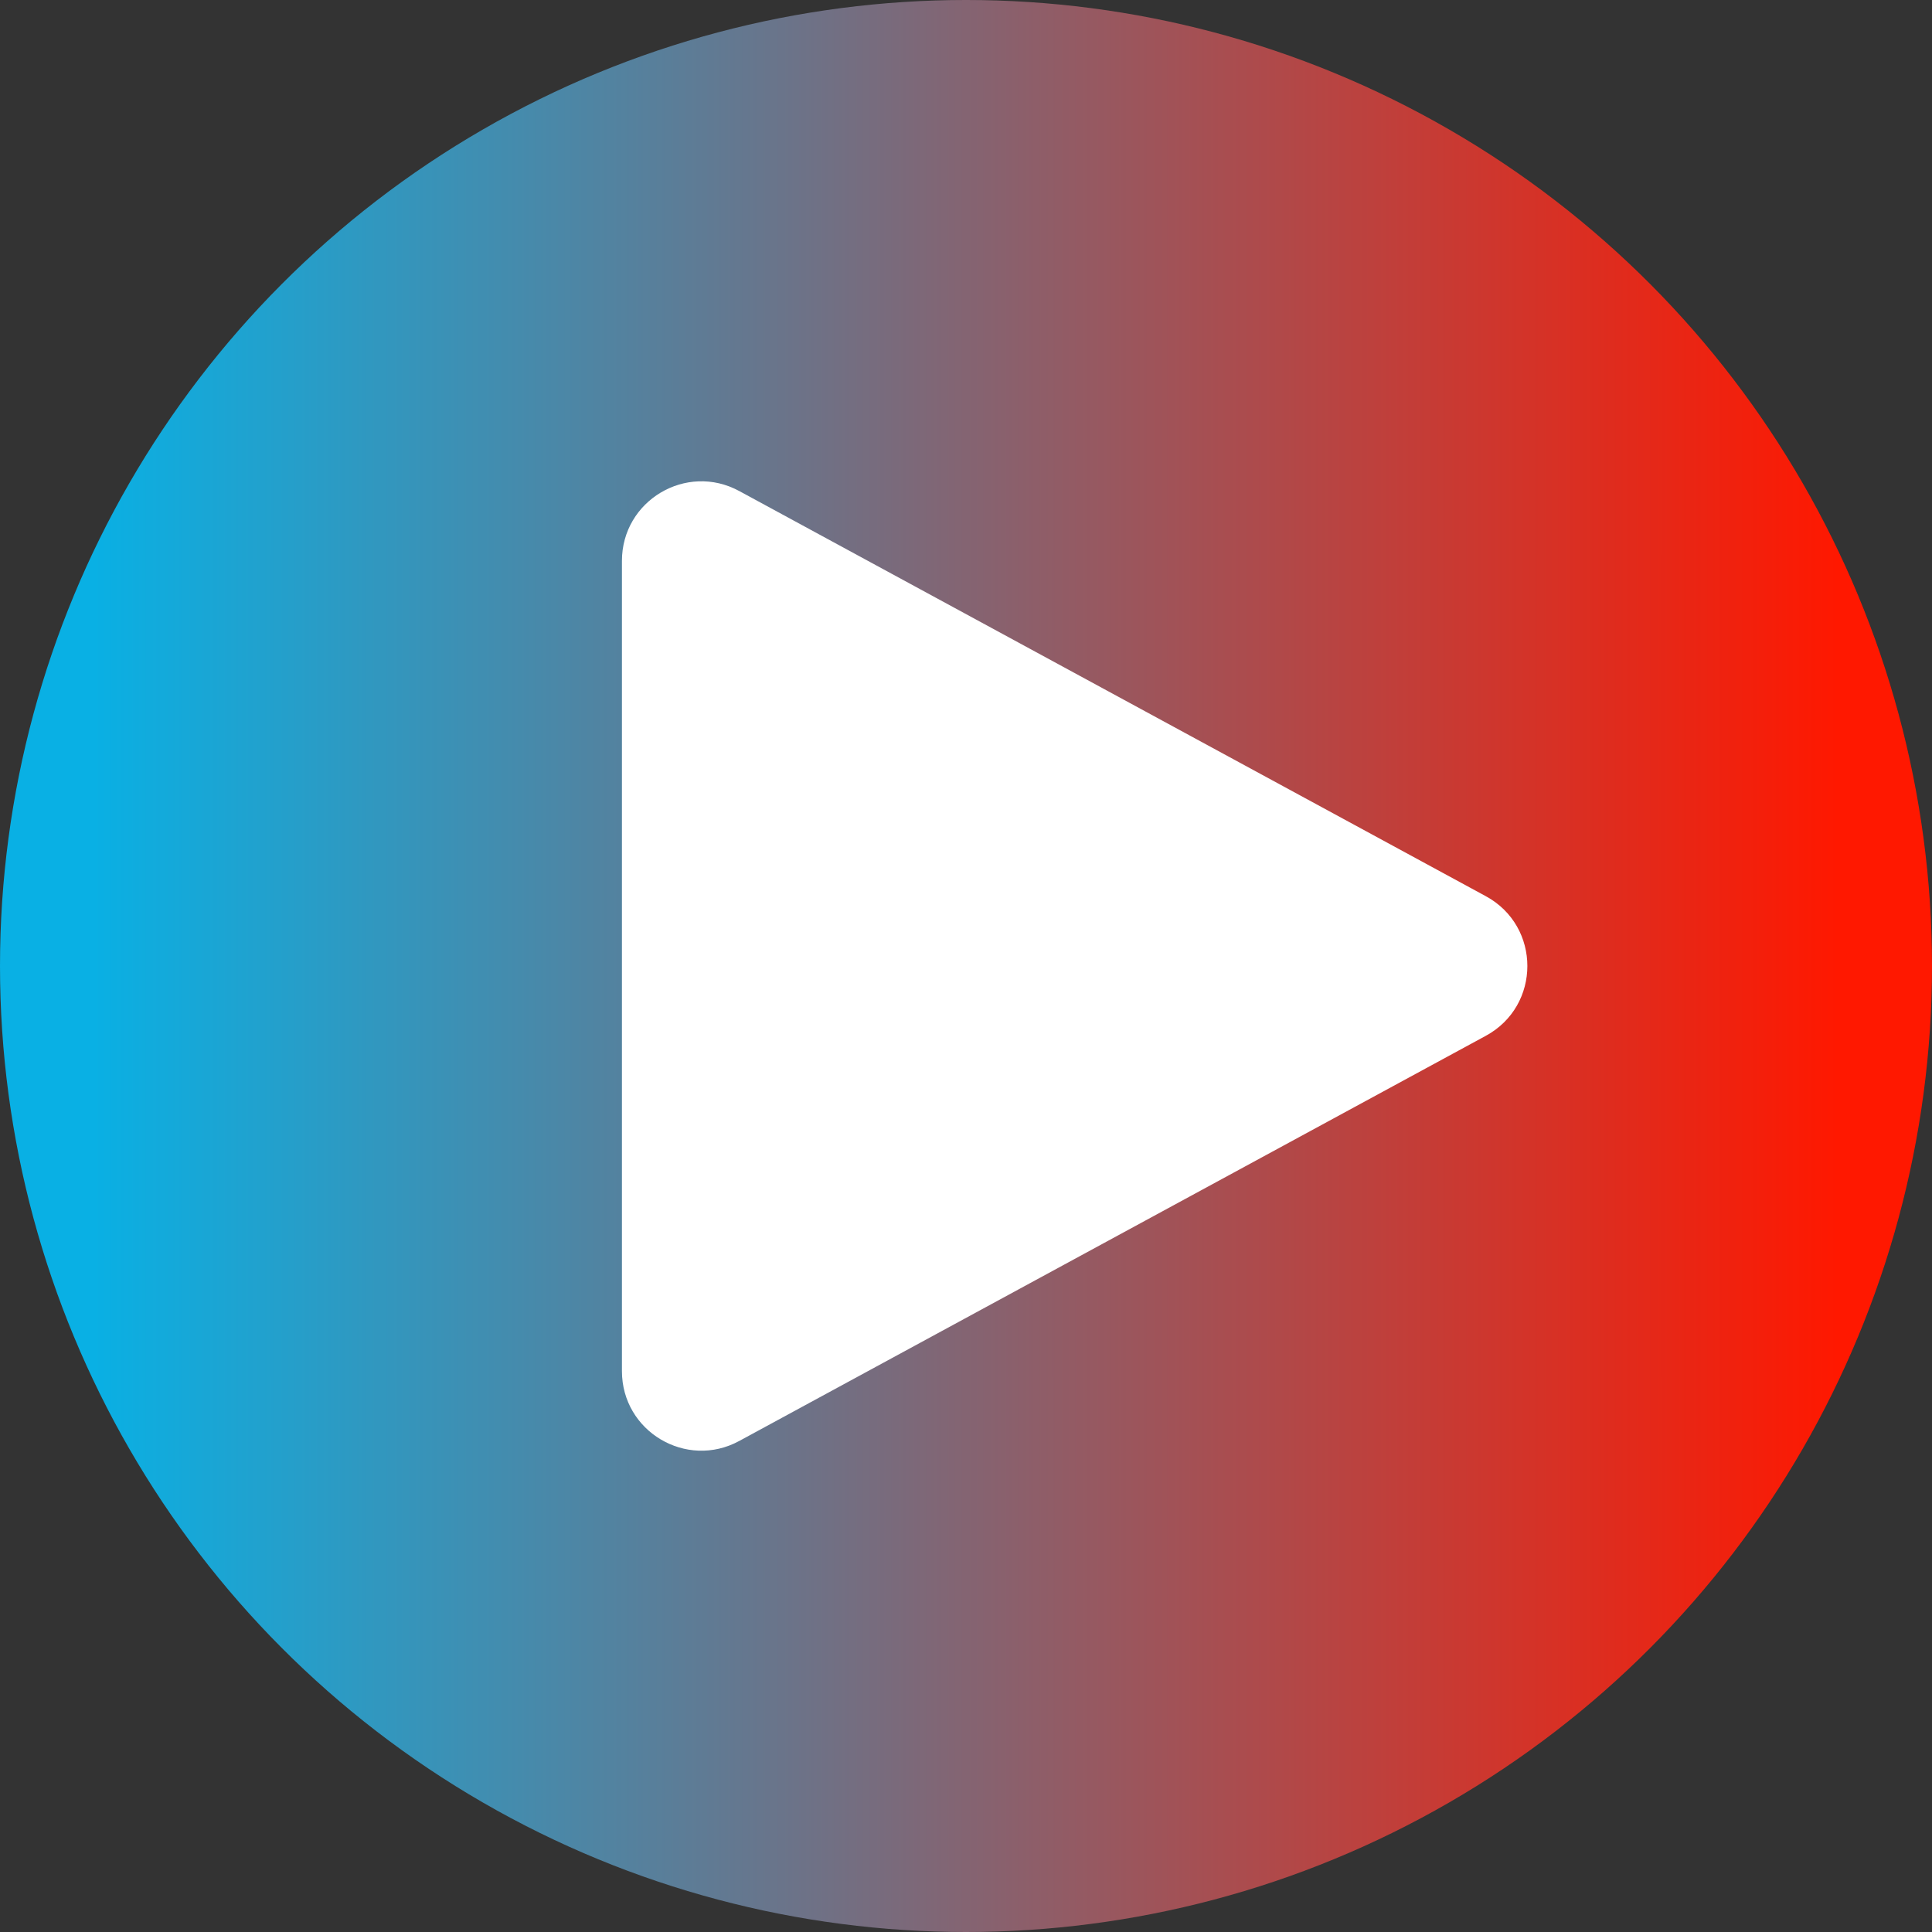
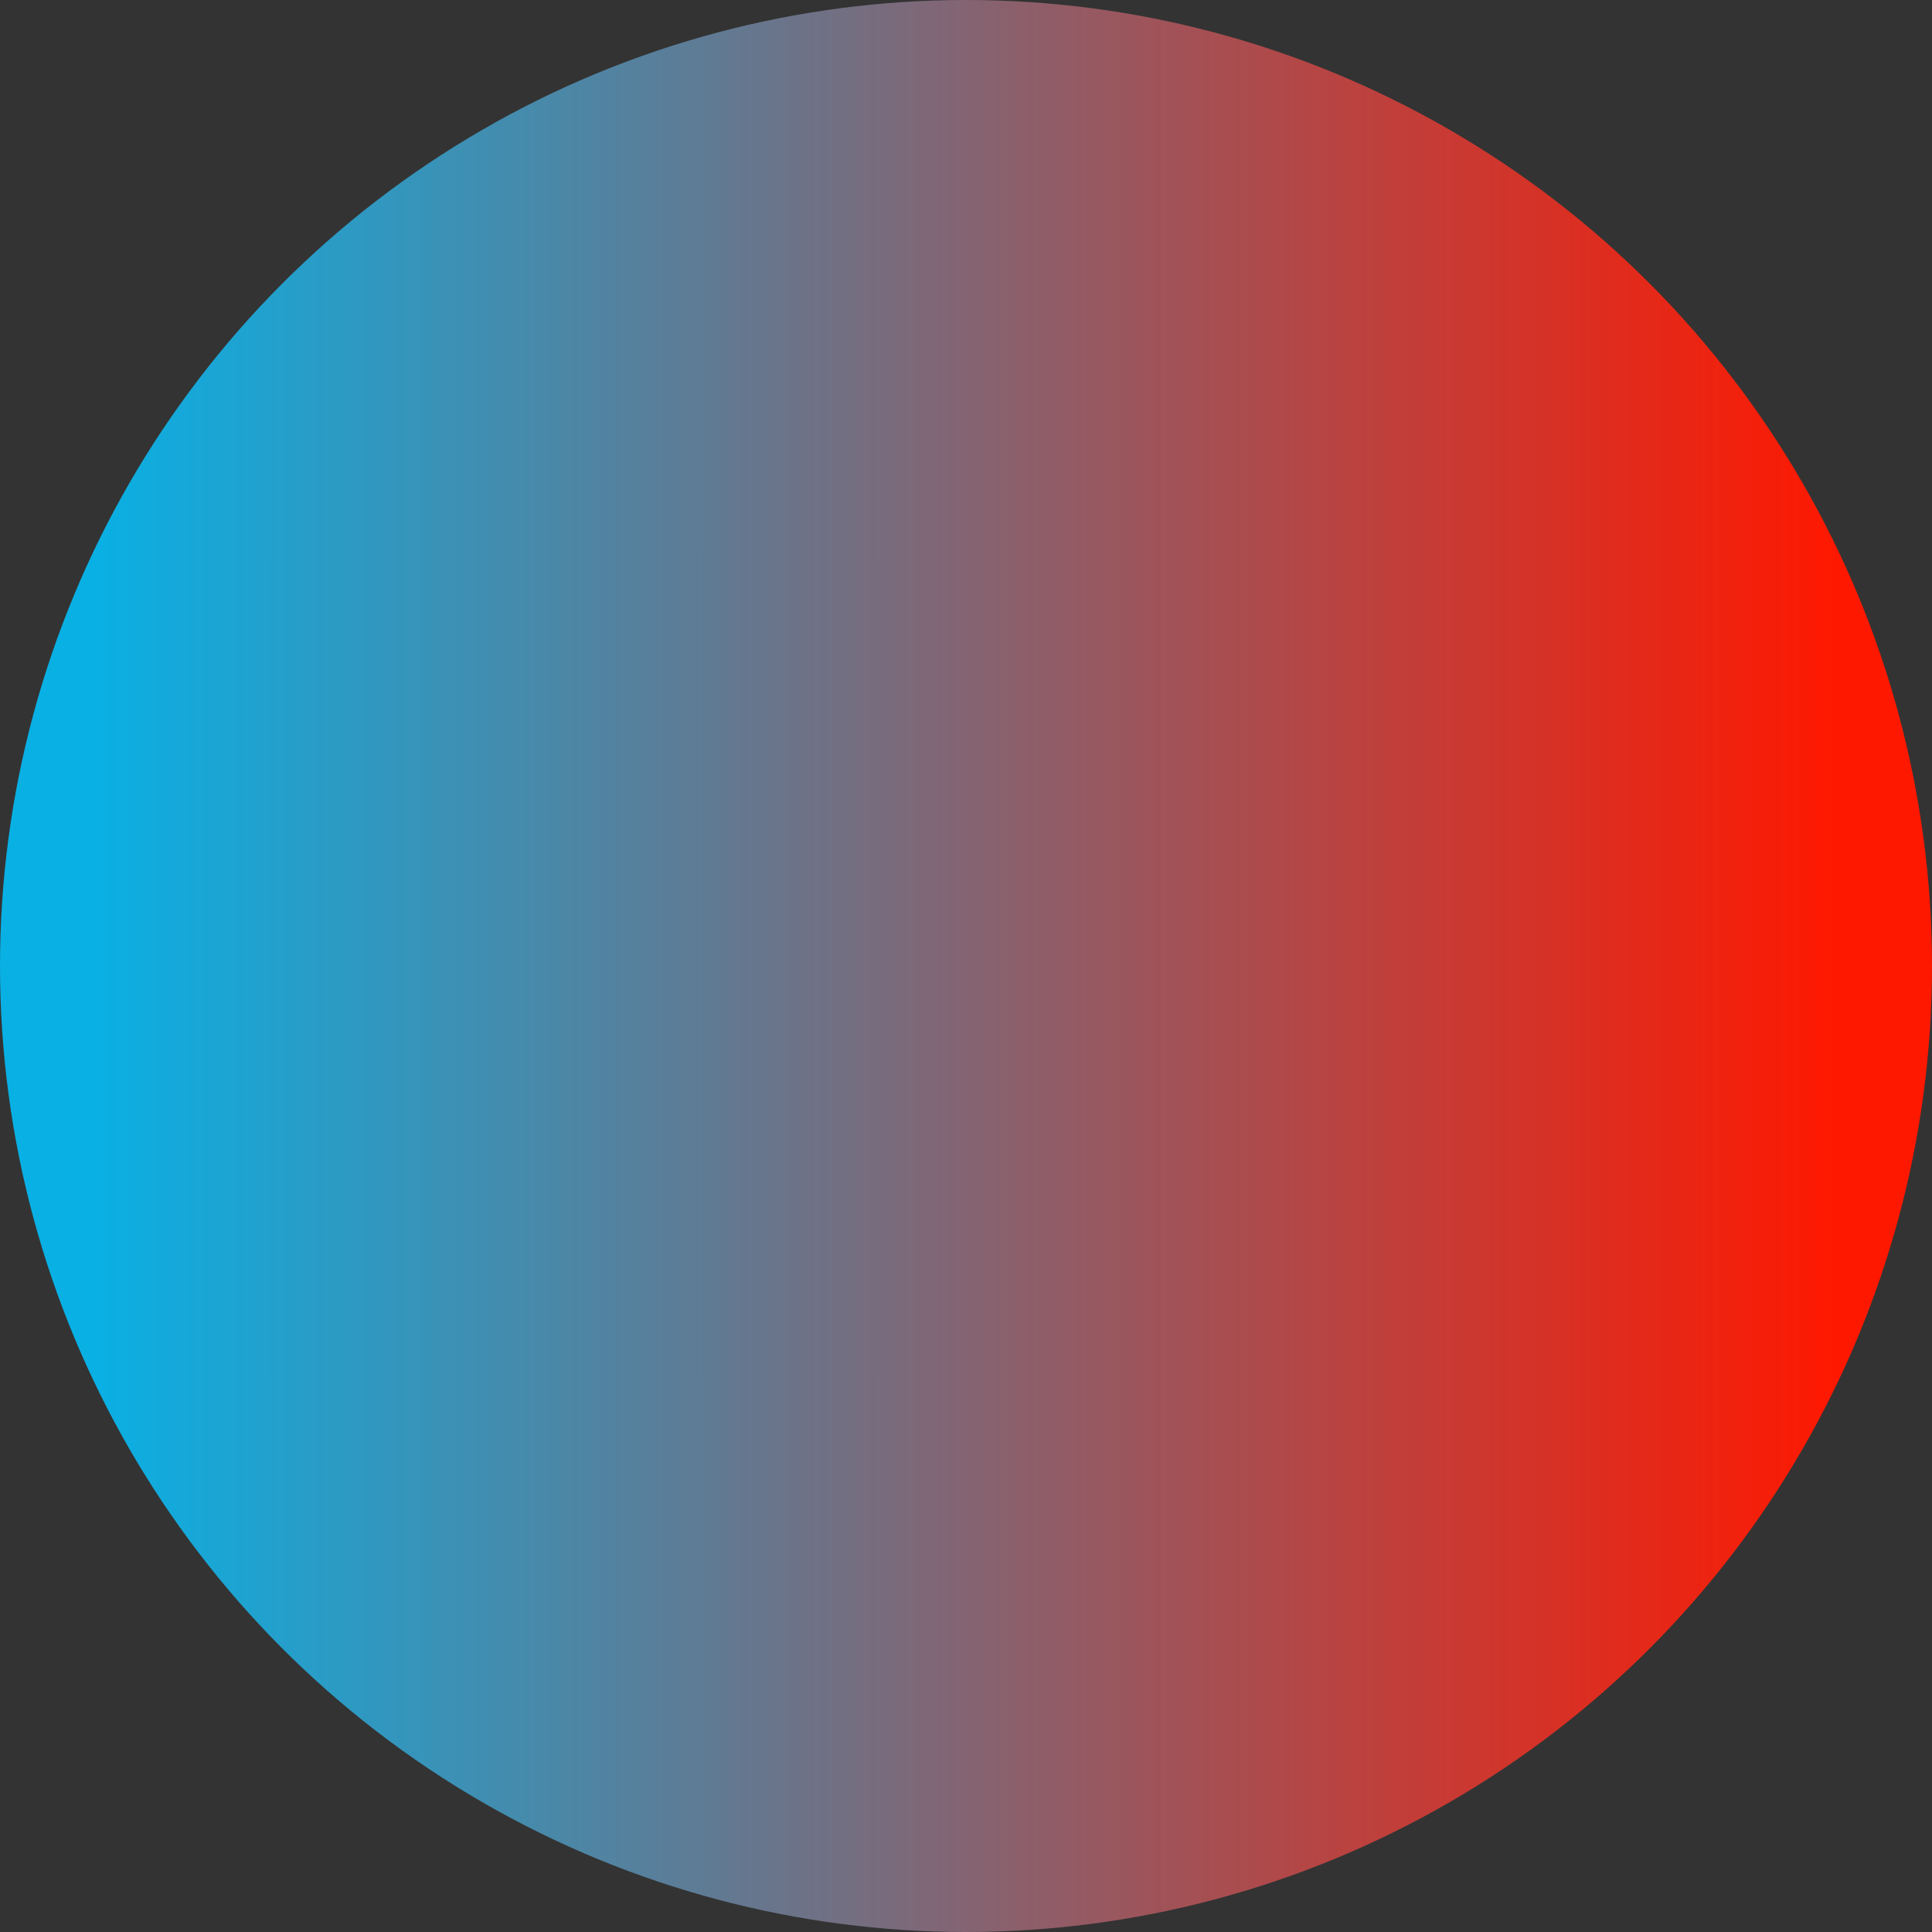
<svg xmlns="http://www.w3.org/2000/svg" width="73" height="73" viewBox="0 0 73 73" fill="none">
  <rect x="0" y="0" width="73" height="73" fill="#333333" stroke="none" />
  <circle cx="36.5" cy="36.5" r="36.5" fill="url(#paint0_linear_1212_14)" />
-   <path d="M56.142 39.137C58.234 38.001 58.234 34.999 56.142 33.863L27.931 18.553C25.932 17.468 23.5 18.916 23.5 21.19V51.81C23.5 54.084 25.932 55.532 27.931 54.447L56.142 39.137Z" fill="white" />
  <defs>
    <linearGradient id="paint0_linear_1212_14" x1="3.5" y1="36" x2="69.5" y2="36" gradientUnits="userSpaceOnUse">
      <stop stop-color="#09B0E4" />
      <stop offset="1" stop-color="#FF1800" />
    </linearGradient>
  </defs>
</svg>